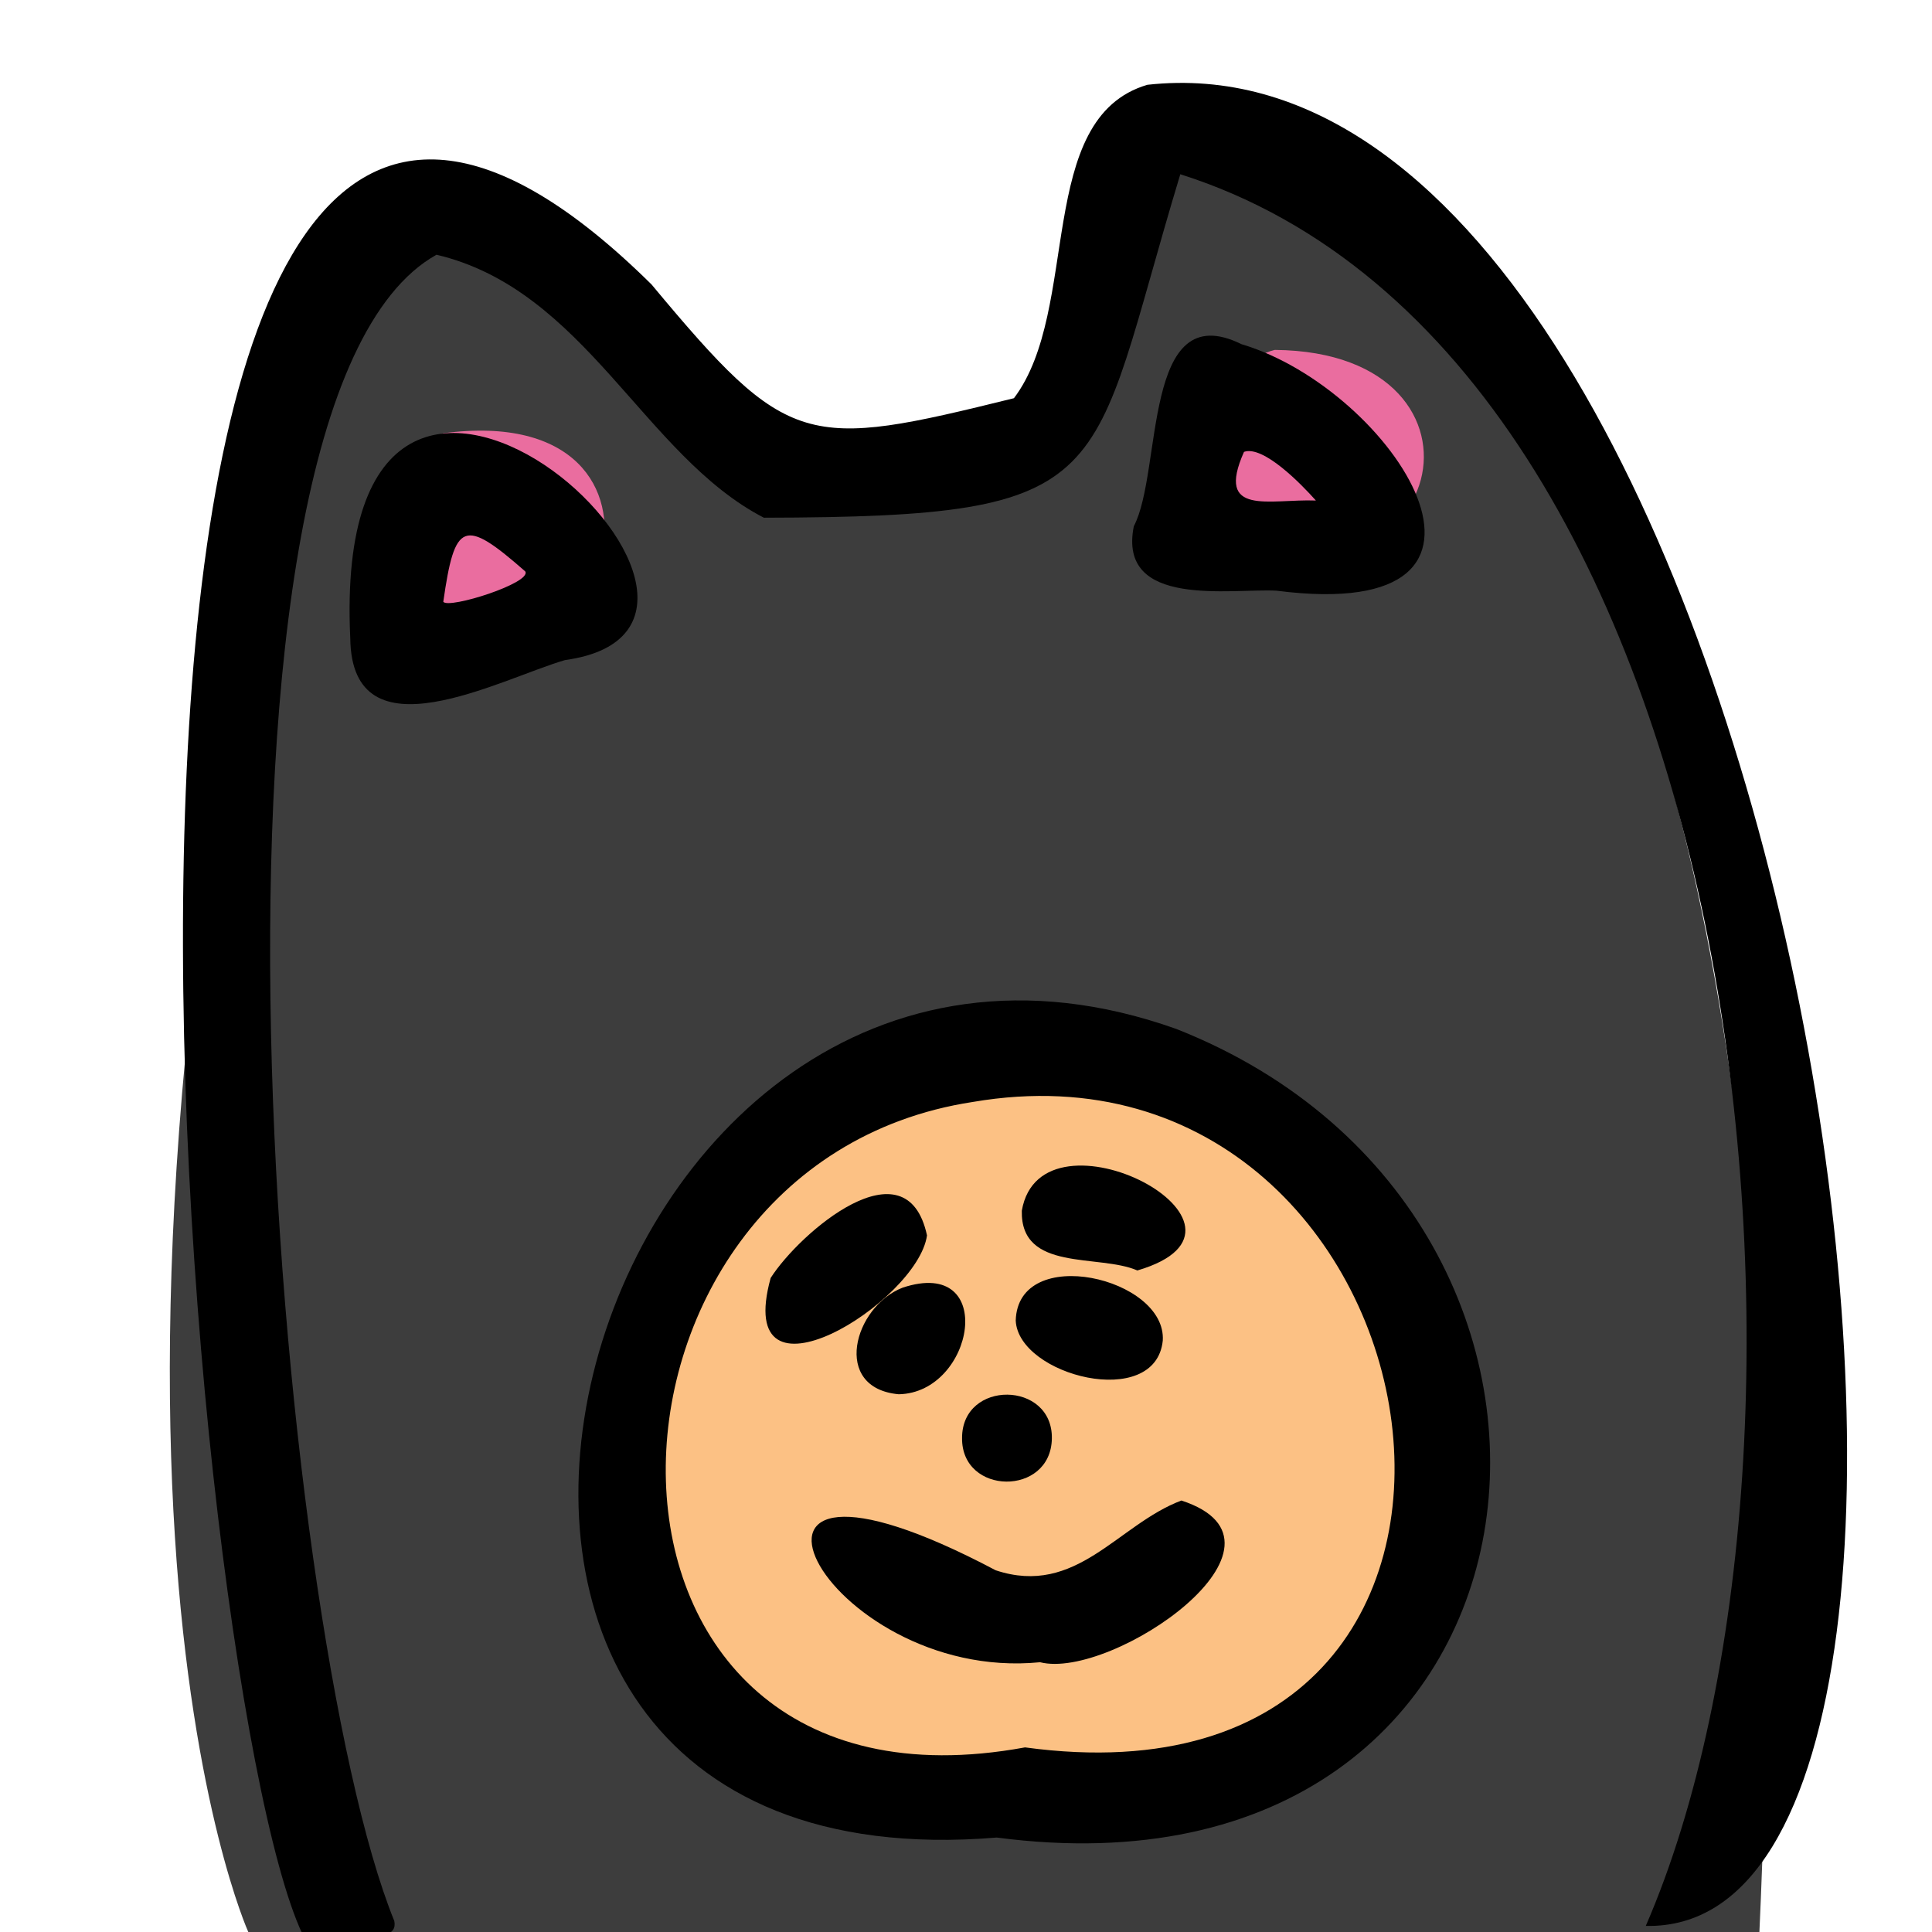
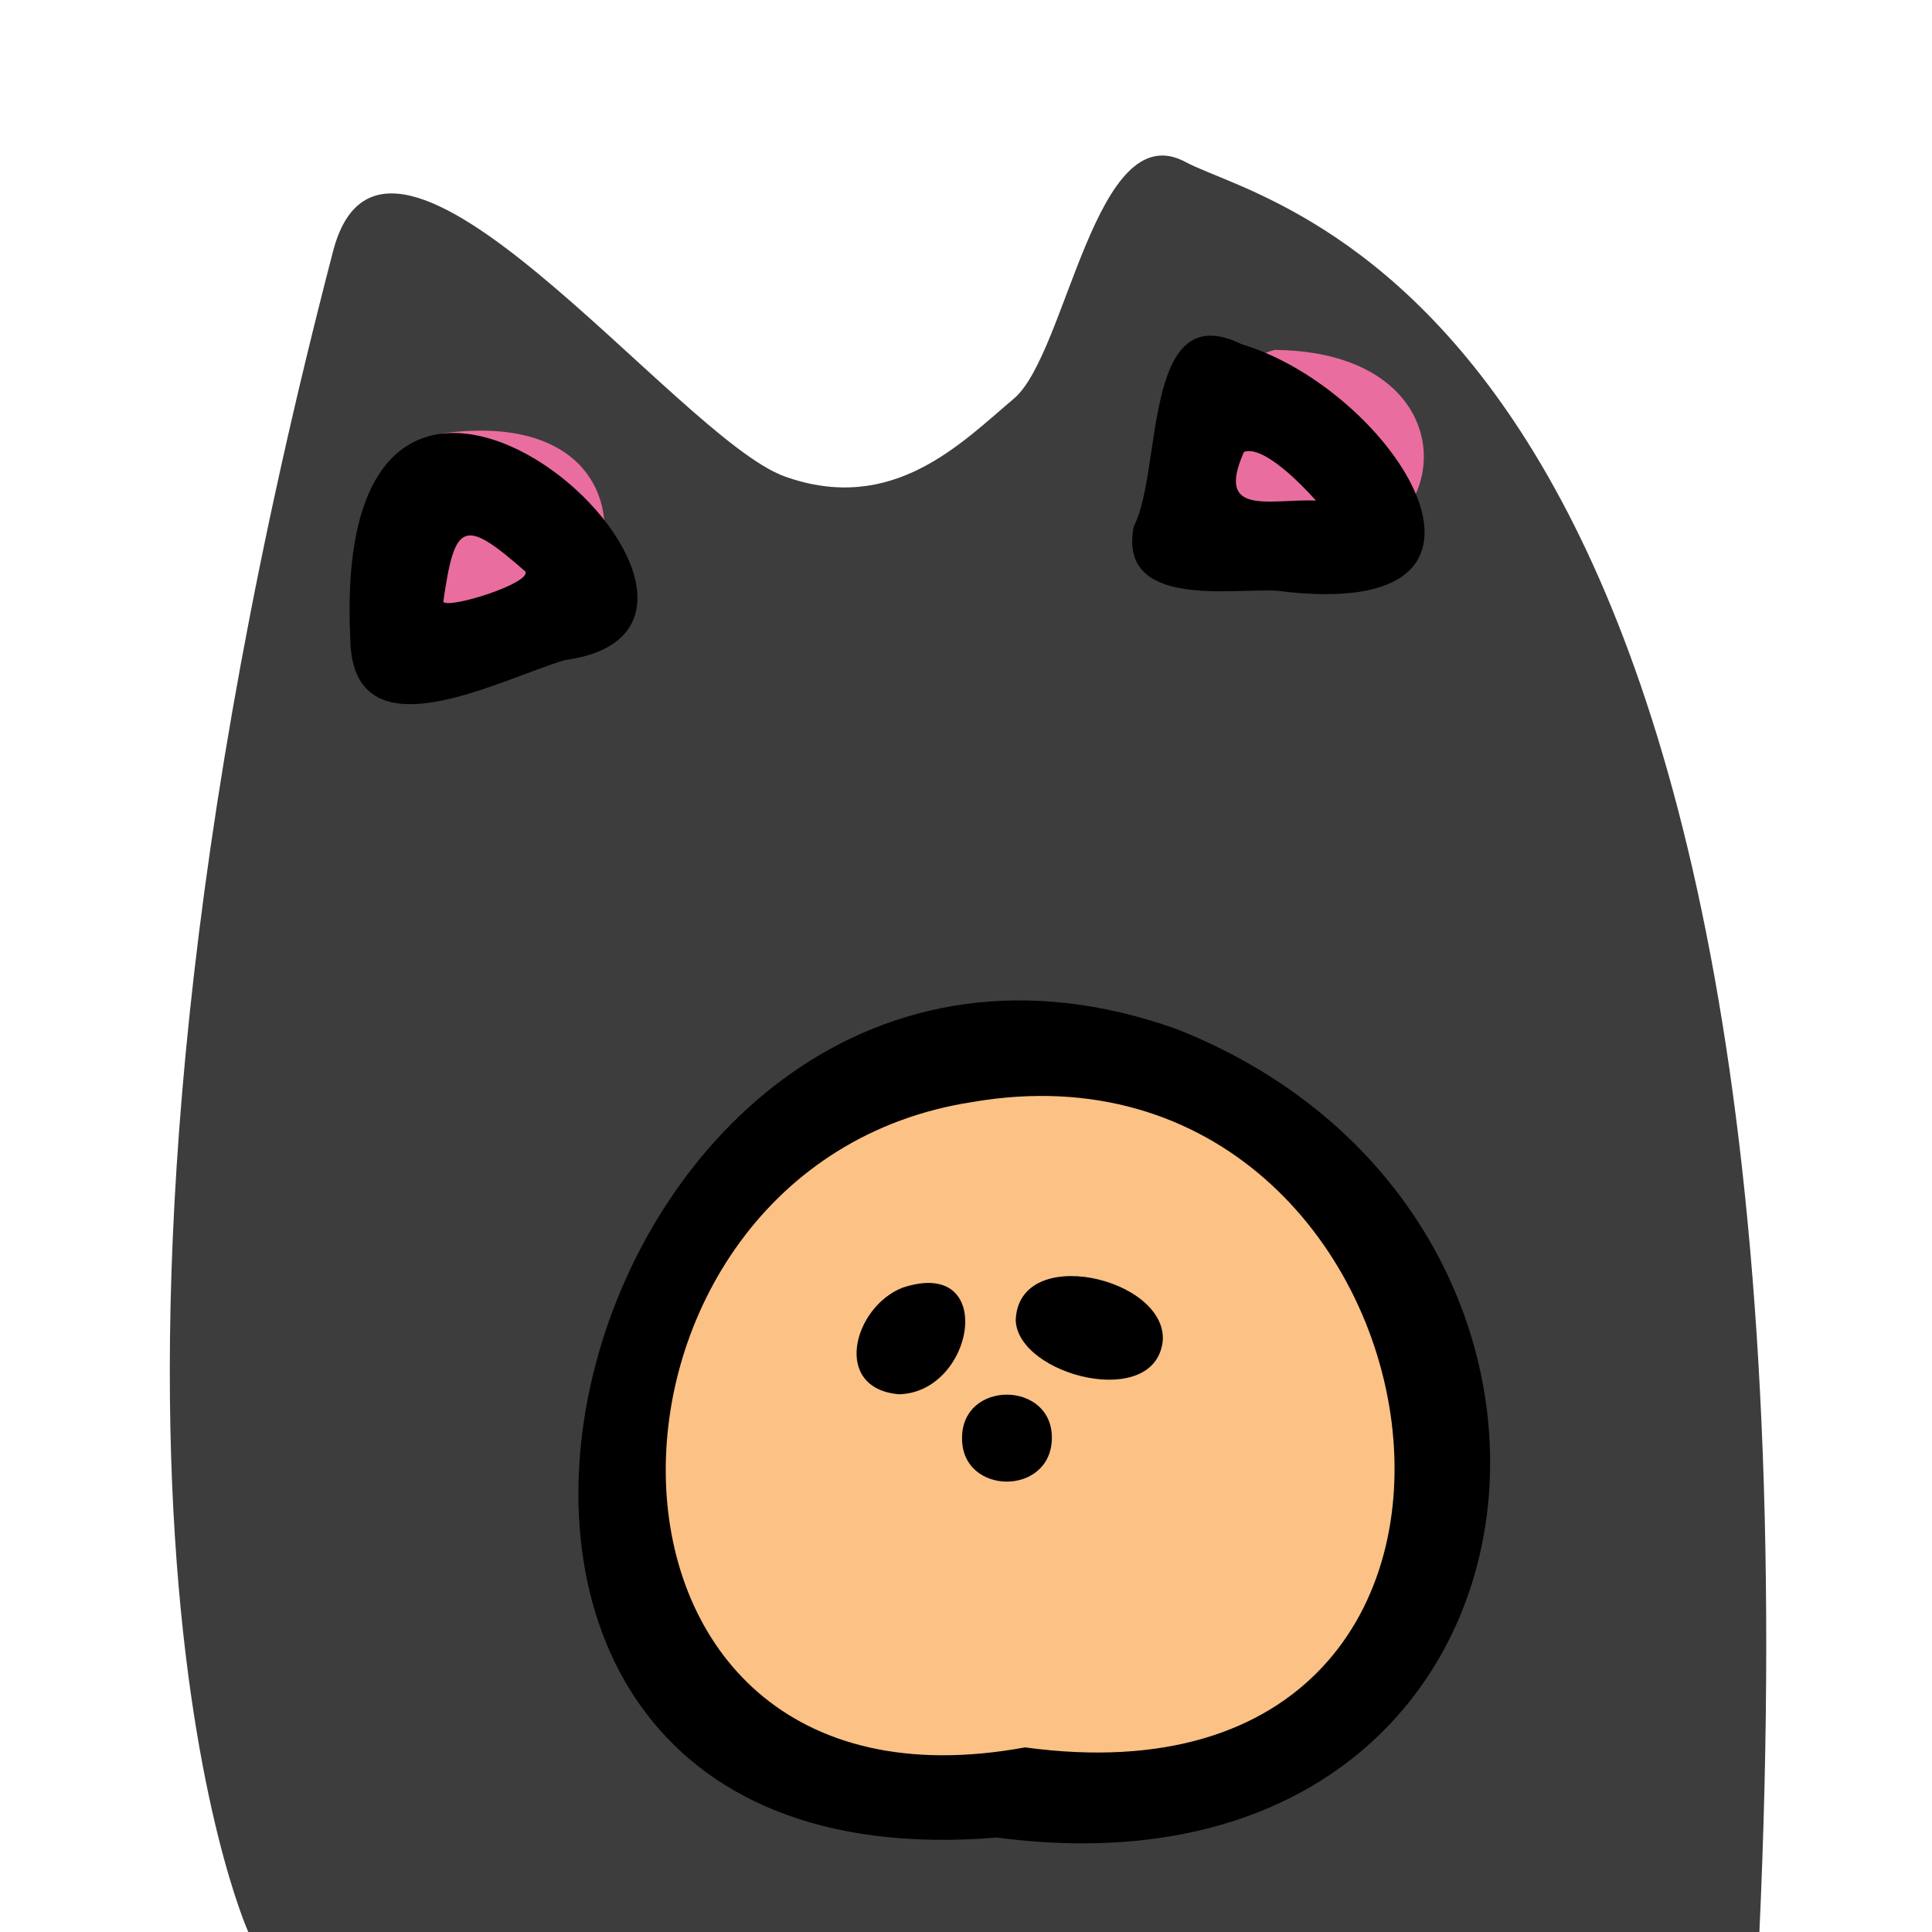
<svg xmlns="http://www.w3.org/2000/svg" viewBox="0 0 540 540" style="enable-background:new 0 0 540 540" xml:space="preserve">
  <path style="fill:#fff" d="M0 0h540v540H0z" />
  <path d="M69.4 540S6.8 401.9 93.1 70.2c14.7-56.4 96.2 52.3 126.3 63s49.2-9.3 64-21.8c14.8-12.5 22.7-79.8 48-66.1 25.3 13.7 181.5 38.5 160.3 496-215.8-.1-422.3-1.3-422.3-1.3z" style="fill:#3d3d3d" />
  <path d="M123.9 121.1c-17.9 6.4-22.1 46.8-8.1 56.5 55.1 25.9 81.8-66.3 8.1-56.5zm232.4-23.3c-12.3 2.8-40.3 30.8-14.2 50.1 61 29.4 81-49.5 14.2-50.1z" style="fill:#ea6d9f" />
  <path d="M226.8 312.8C50.5 458.7 391 626.8 398.2 407.2c-6.2-62.3-76.6-151.3-171.4-94.4z" style="fill:#fcc184" />
-   <path d="M84.5 540.5C49.9 466.9.4-100 182.1 79.5c38.4 46.1 43 46.2 101.3 31.8 18.8-24.9 5.7-78.3 37.3-87.6C499.1 4 578.6 540.9 460 538.3 518.1 404.4 491.8 100 329.9 48.7c-26.2 86.4-15.7 95.8-116.4 96C180 127.4 163.6 81 122 71.2c-74.2 41.4-45.2 383.6-11.8 465.7 1.7 8.5-19 1.3-25.7 3.6z" />
  <path d="M278.6 513.6c-198.1 16.4-119.5-286.4 50.2-226 134.5 53.1 111.6 247.3-50.2 226zm7.9-25.2c157.2 21.4 120.9-203.6-14.6-180.4-115.1 17.6-118.5 204.9 14.6 180.4zm-188.6-310c-6-127.8 130.5-3.6 60 6.1-18.2 5.3-59.6 28-60-6.1zm26-10.2c1.5 2.1 24.9-5.3 22.9-8.5-17.2-15.1-19.7-13.9-22.9 8.5zm232.9-3.1c-12.6-.7-44.5 5.1-39.9-18 8.1-15.4 2.3-64.6 30.1-50.9 42.4 12.6 85.3 78.6 9.8 68.9zm11-25.2c-4.1-4.6-14.7-15.5-20.1-13.6-8.1 18.2 7.2 13.1 20.1 13.6z" />
-   <path d="M290.7 464.6c-60.8 6-100.9-72.5-12.4-25.7 22.6 7.5 34.1-12.8 51.9-19.5 36.5 11.9-19.4 50.3-39.5 45.2zm-31.6-119.3c-2.6 18.7-54.4 50.8-43.7 11.9 8.1-12.7 38-38.4 43.7-11.9zm58.8 9.8c-10.8-4.7-32.7.5-32.3-16.7 5.4-31.5 74.1 4.4 32.3 16.7z" />
  <path d="M283.9 369.1c.6-21.6 42.2-12 41.1 5.6-2 19.6-40.4 9.8-41.1-5.6zm-32.7 20.6c-18.8-1.7-12.6-24.5 1.1-29.8 26.6-8.8 20.1 29.4-1.1 29.8zm17.7 12.2c0-16.3 25.4-16 25.1.2-.3 16.2-25.3 15.9-25.1-.2z" />
</svg>